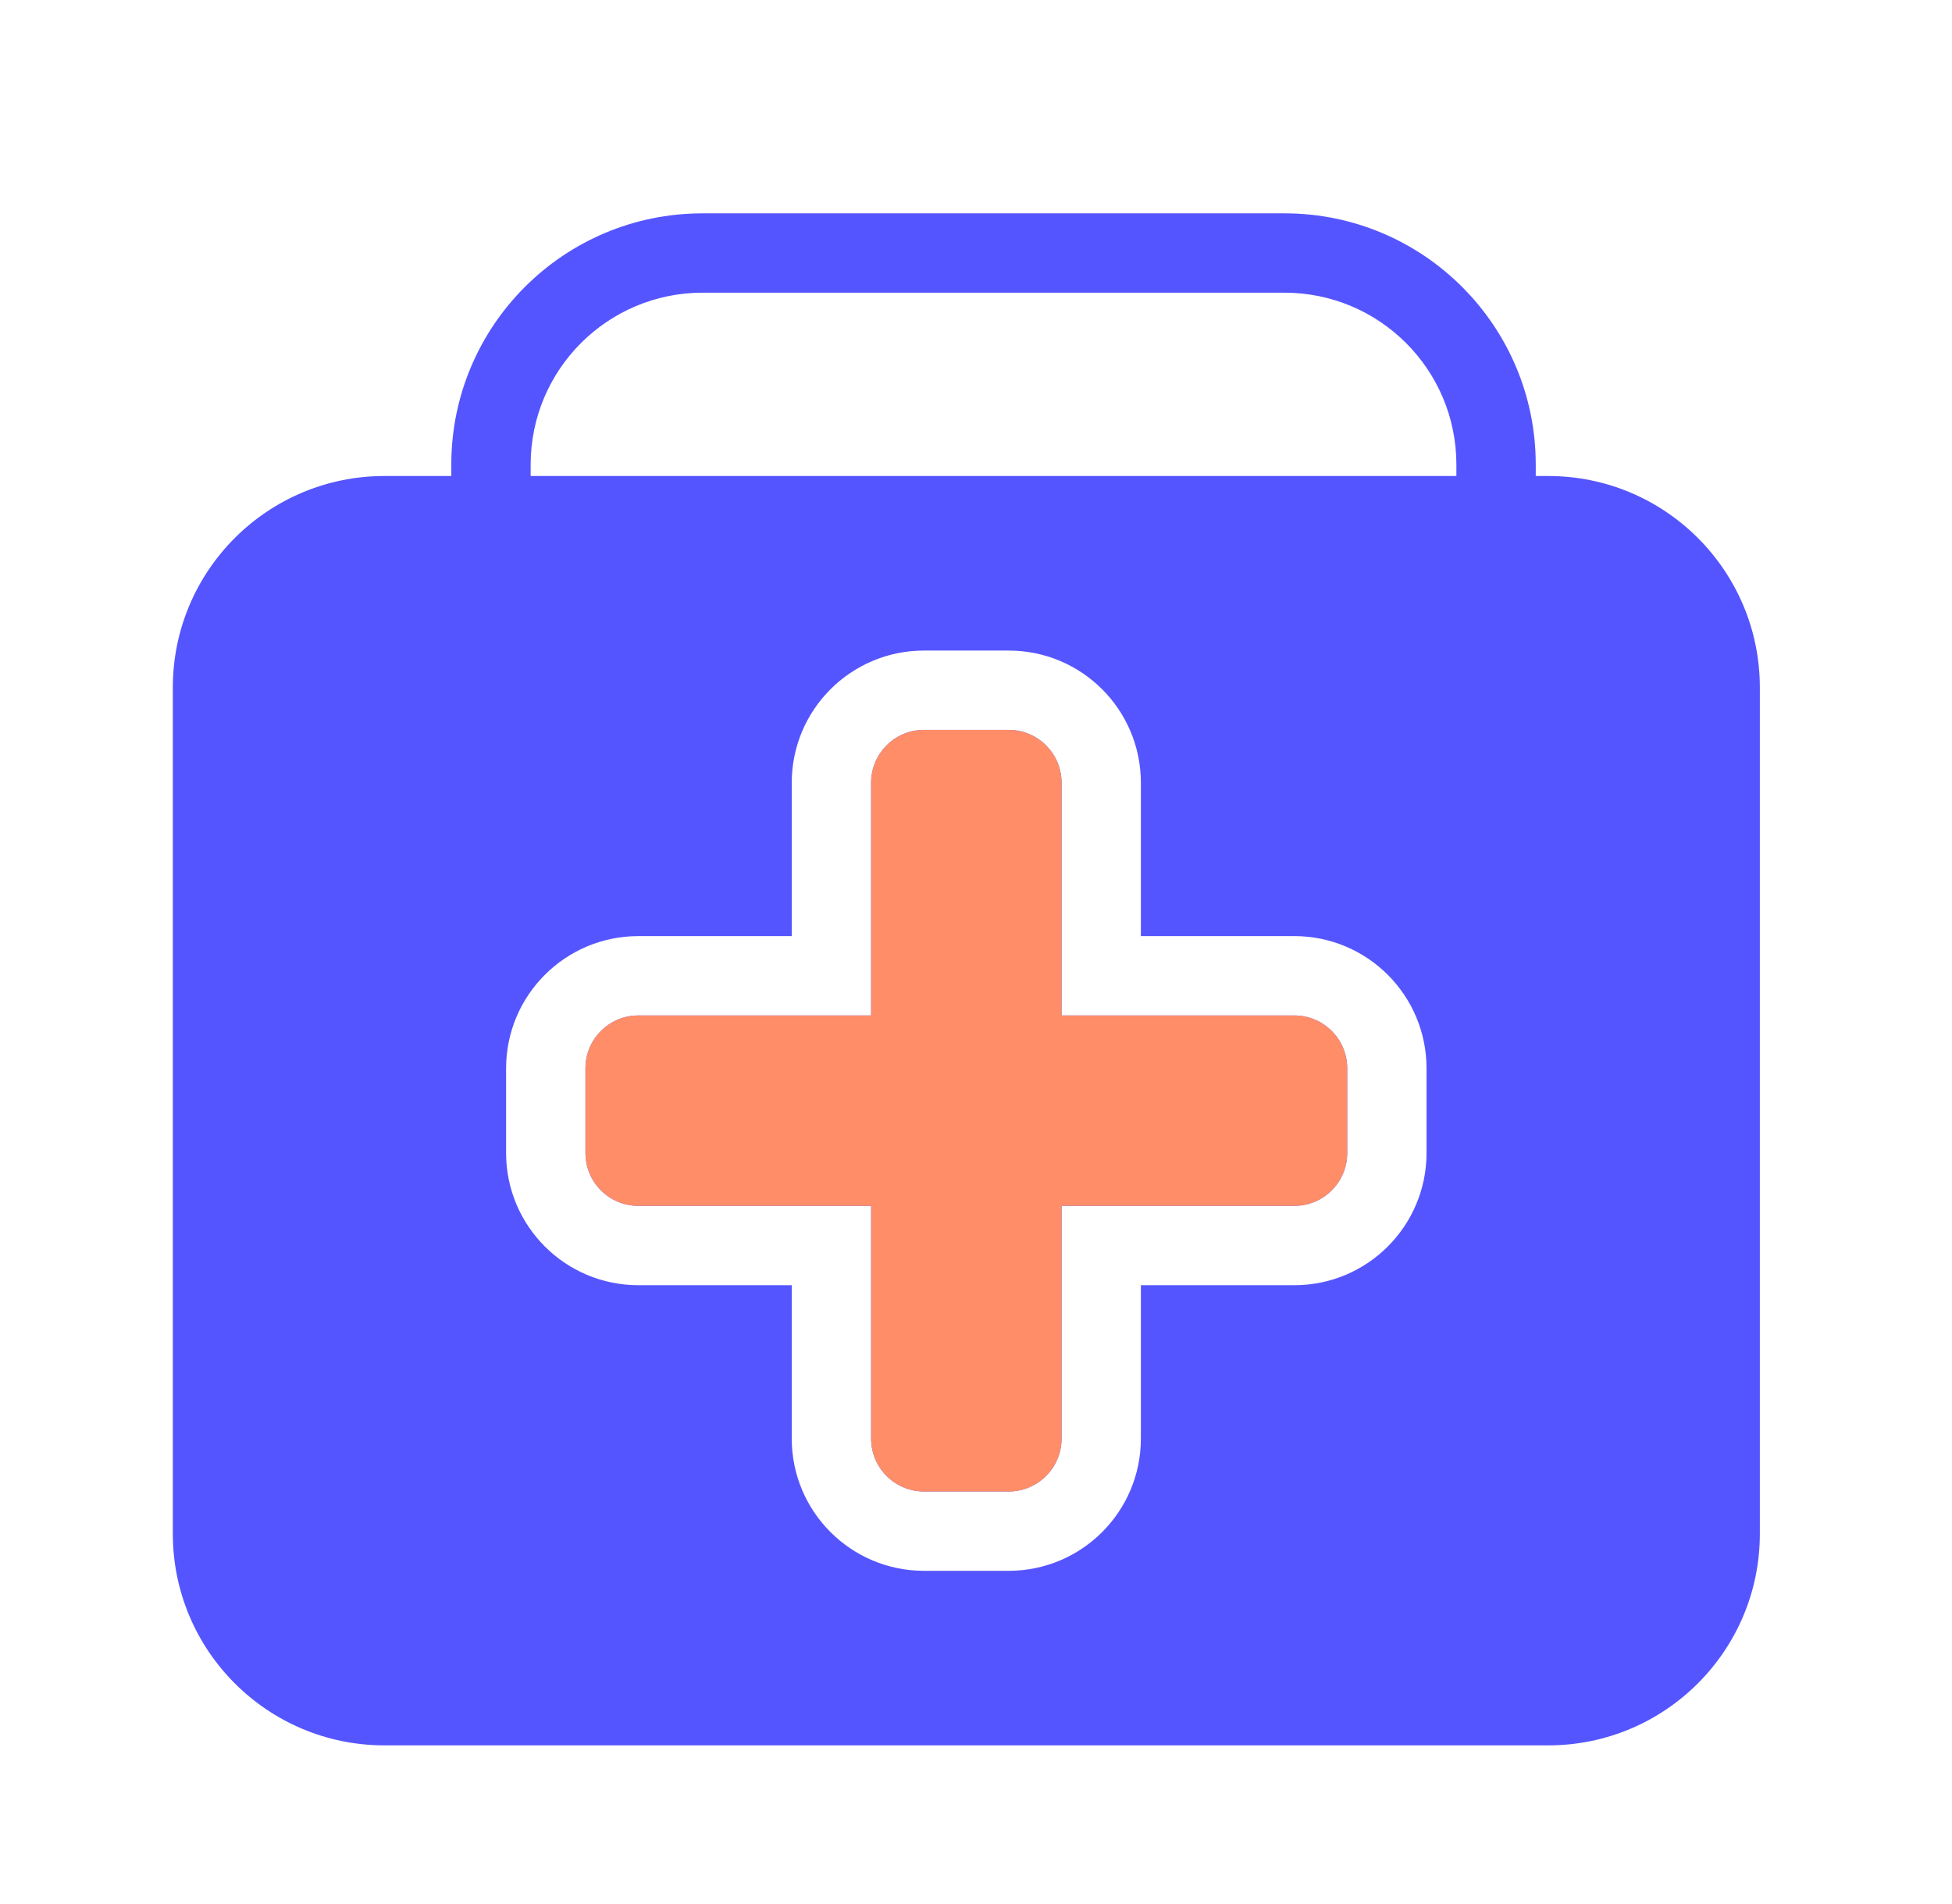
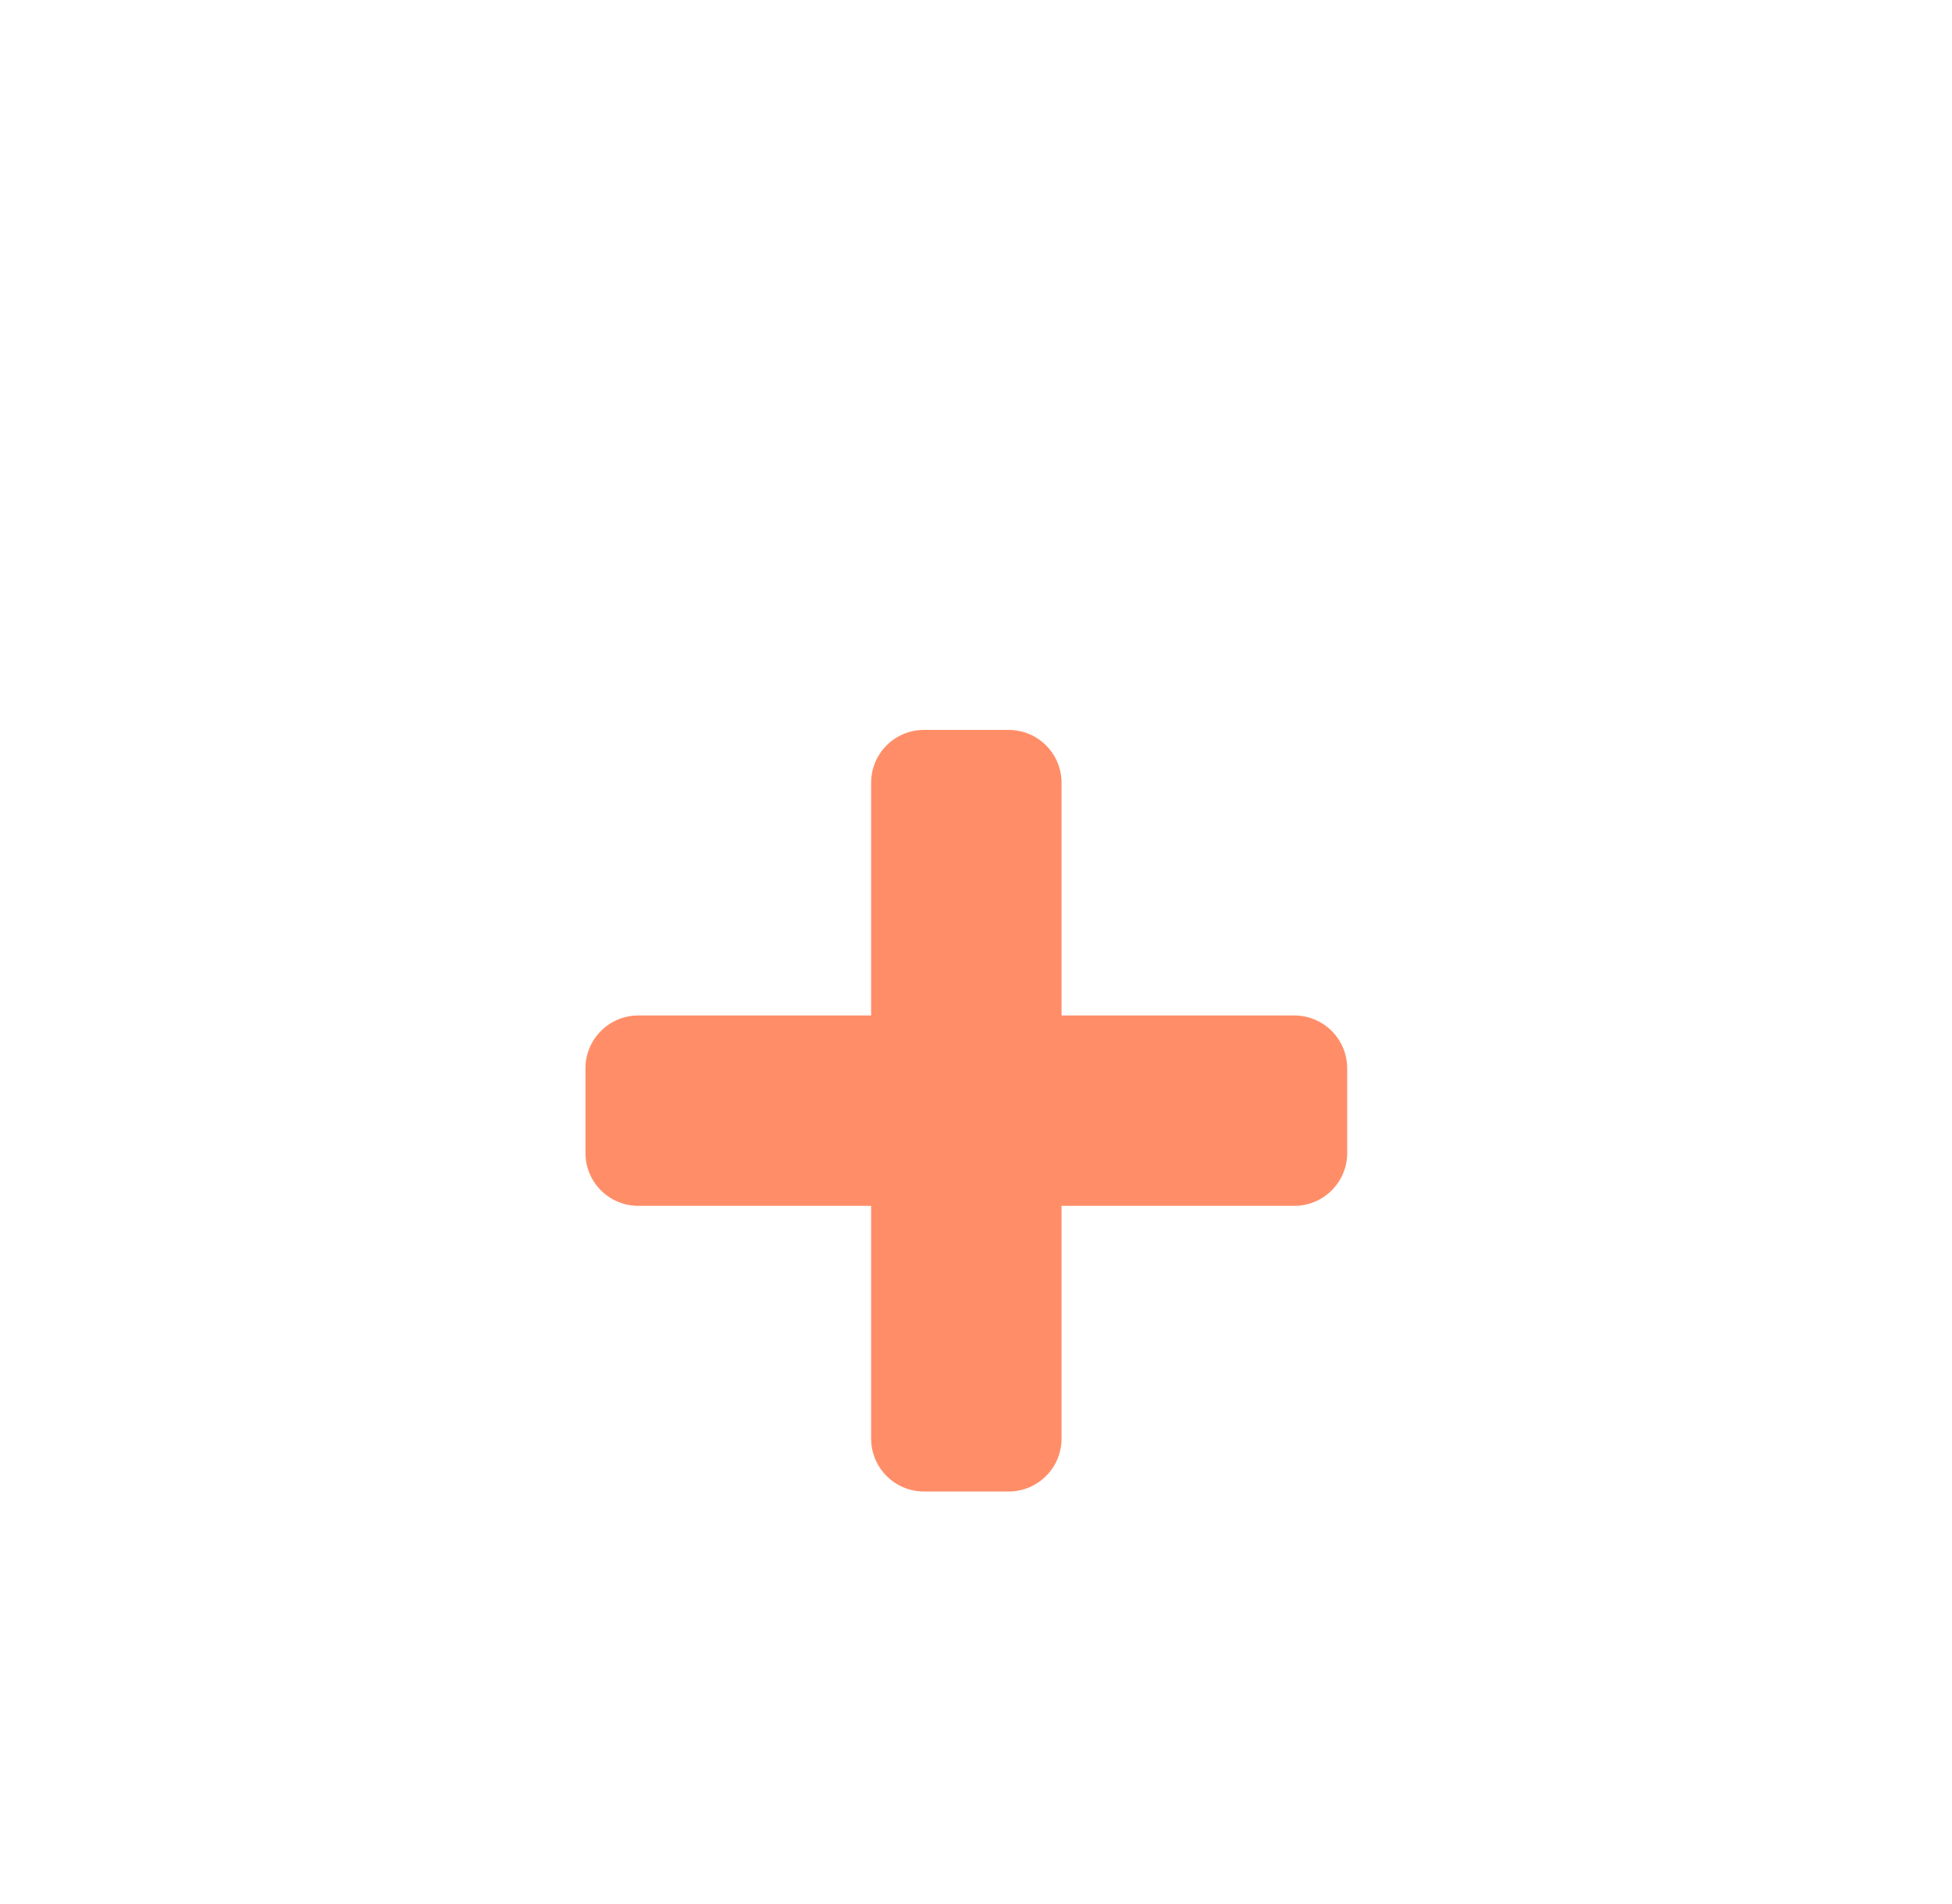
<svg xmlns="http://www.w3.org/2000/svg" width="41" height="40" viewBox="0 0 41 40" fill="none">
-   <path fill-rule="evenodd" clip-rule="evenodd" d="M14.757 6.149C12.763 6.149 11.146 7.765 11.146 9.76V10.871H9.479V9.76C9.479 6.845 11.842 4.482 14.757 4.482H26.979C29.894 4.482 32.257 6.845 32.257 9.76V10.871H30.59V9.76C30.59 7.765 28.974 6.149 26.979 6.149H14.757Z" fill="#5555FF" />
-   <path fill-rule="evenodd" clip-rule="evenodd" d="M3.63 14.444C3.63 11.99 5.62 10 8.075 10H32.519C34.974 10 36.964 11.99 36.964 14.444V32.222C36.964 34.677 34.974 36.667 32.519 36.667H8.075C5.62 36.667 3.63 34.677 3.63 32.222V14.444ZM19.408 13.667C17.874 13.667 16.63 14.91 16.63 16.445V19.666H13.408C11.874 19.666 10.63 20.91 10.63 22.444V24.222C10.63 25.756 11.874 27 13.408 27H16.63V30.222C16.63 31.756 17.874 33 19.408 33H21.186C22.72 33 23.963 31.756 23.963 30.222V27H27.186C28.72 27 29.963 25.756 29.963 24.222V22.444C29.963 20.91 28.72 19.666 27.186 19.666H23.963V16.445C23.963 14.91 22.72 13.667 21.186 13.667H19.408ZM19.408 15.333C18.794 15.333 18.297 15.831 18.297 16.445V21.333H13.408C12.794 21.333 12.297 21.831 12.297 22.444V24.222C12.297 24.836 12.794 25.333 13.408 25.333H18.297V30.222C18.297 30.836 18.794 31.333 19.408 31.333H21.186C21.799 31.333 22.297 30.836 22.297 30.222V25.333H27.186C27.799 25.333 28.297 24.836 28.297 24.222V22.444C28.297 21.831 27.799 21.333 27.186 21.333H22.297V16.445C22.297 15.831 21.799 15.333 21.186 15.333H19.408Z" fill="#5555FF" />
  <path fill-rule="evenodd" clip-rule="evenodd" d="M19.408 15.334C18.794 15.334 18.297 15.831 18.297 16.445V21.333H13.408C12.794 21.333 12.297 21.831 12.297 22.444V24.222C12.297 24.836 12.794 25.333 13.408 25.333H18.297V30.222C18.297 30.836 18.794 31.334 19.408 31.334H21.186C21.799 31.334 22.297 30.836 22.297 30.222V25.333H27.186C27.799 25.333 28.297 24.836 28.297 24.222V22.444C28.297 21.831 27.799 21.333 27.186 21.333H22.297V16.445C22.297 15.831 21.799 15.334 21.186 15.334H19.408Z" fill="#FF8E68" />
</svg>